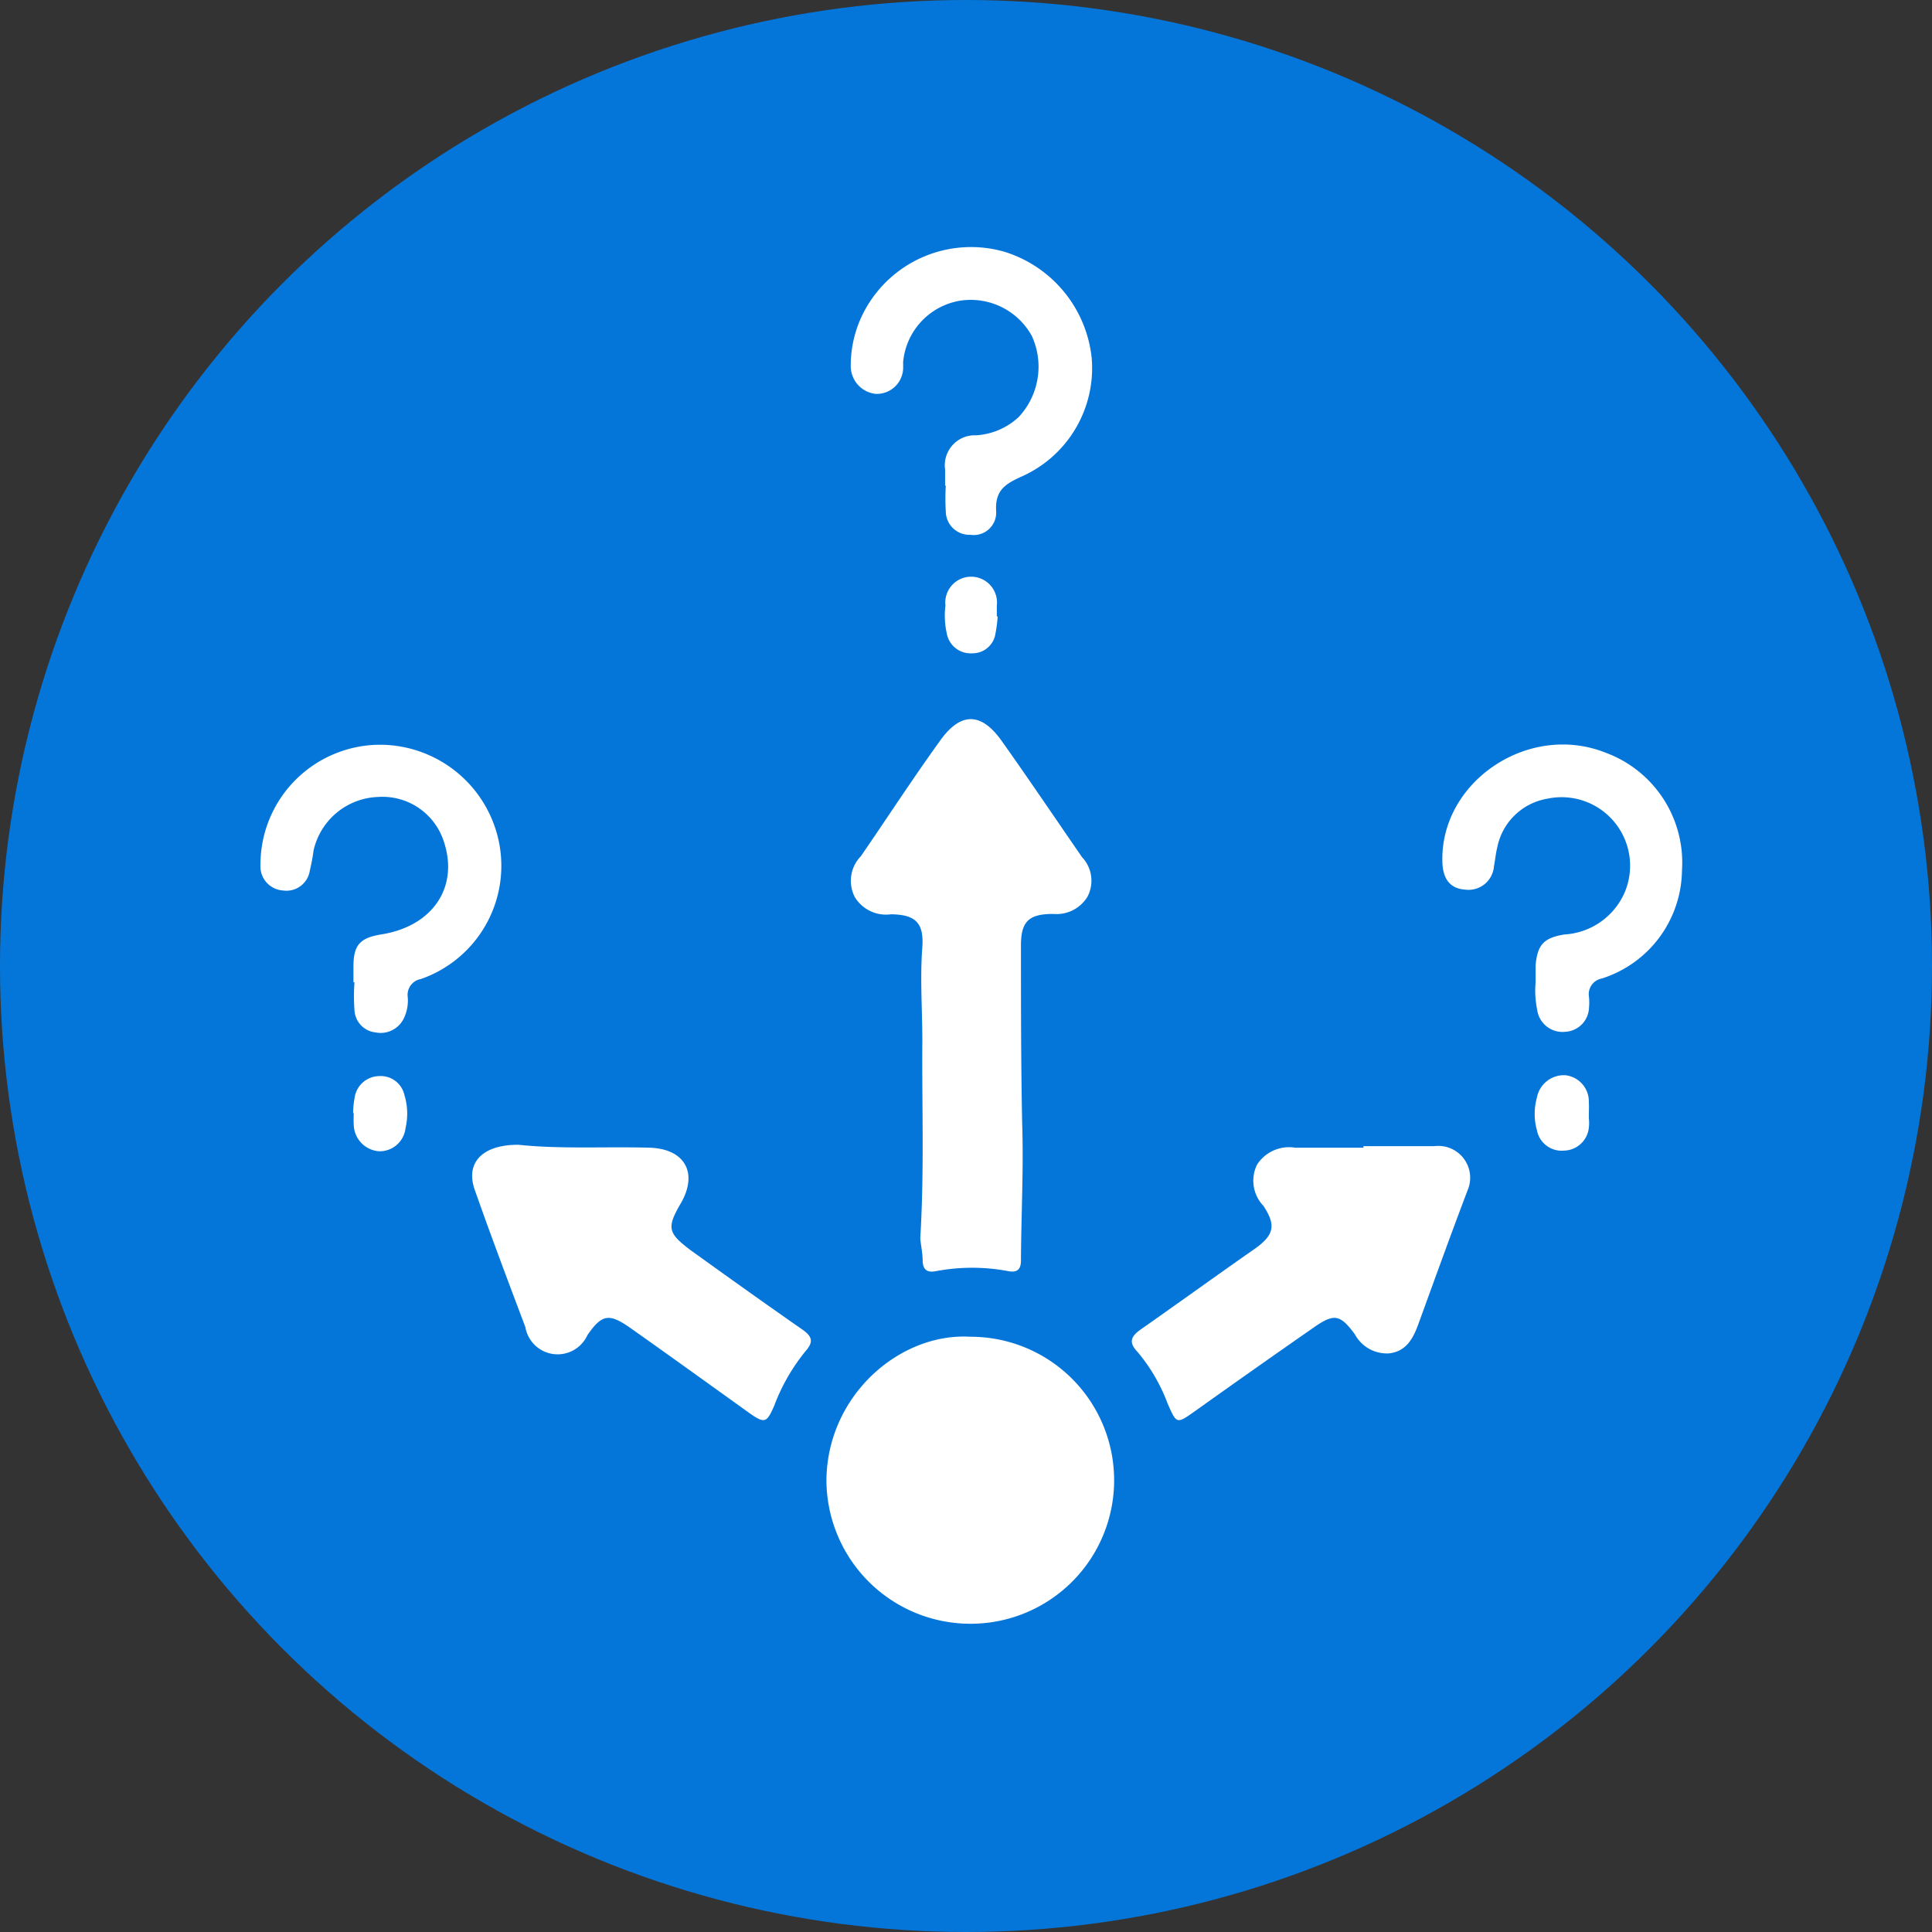
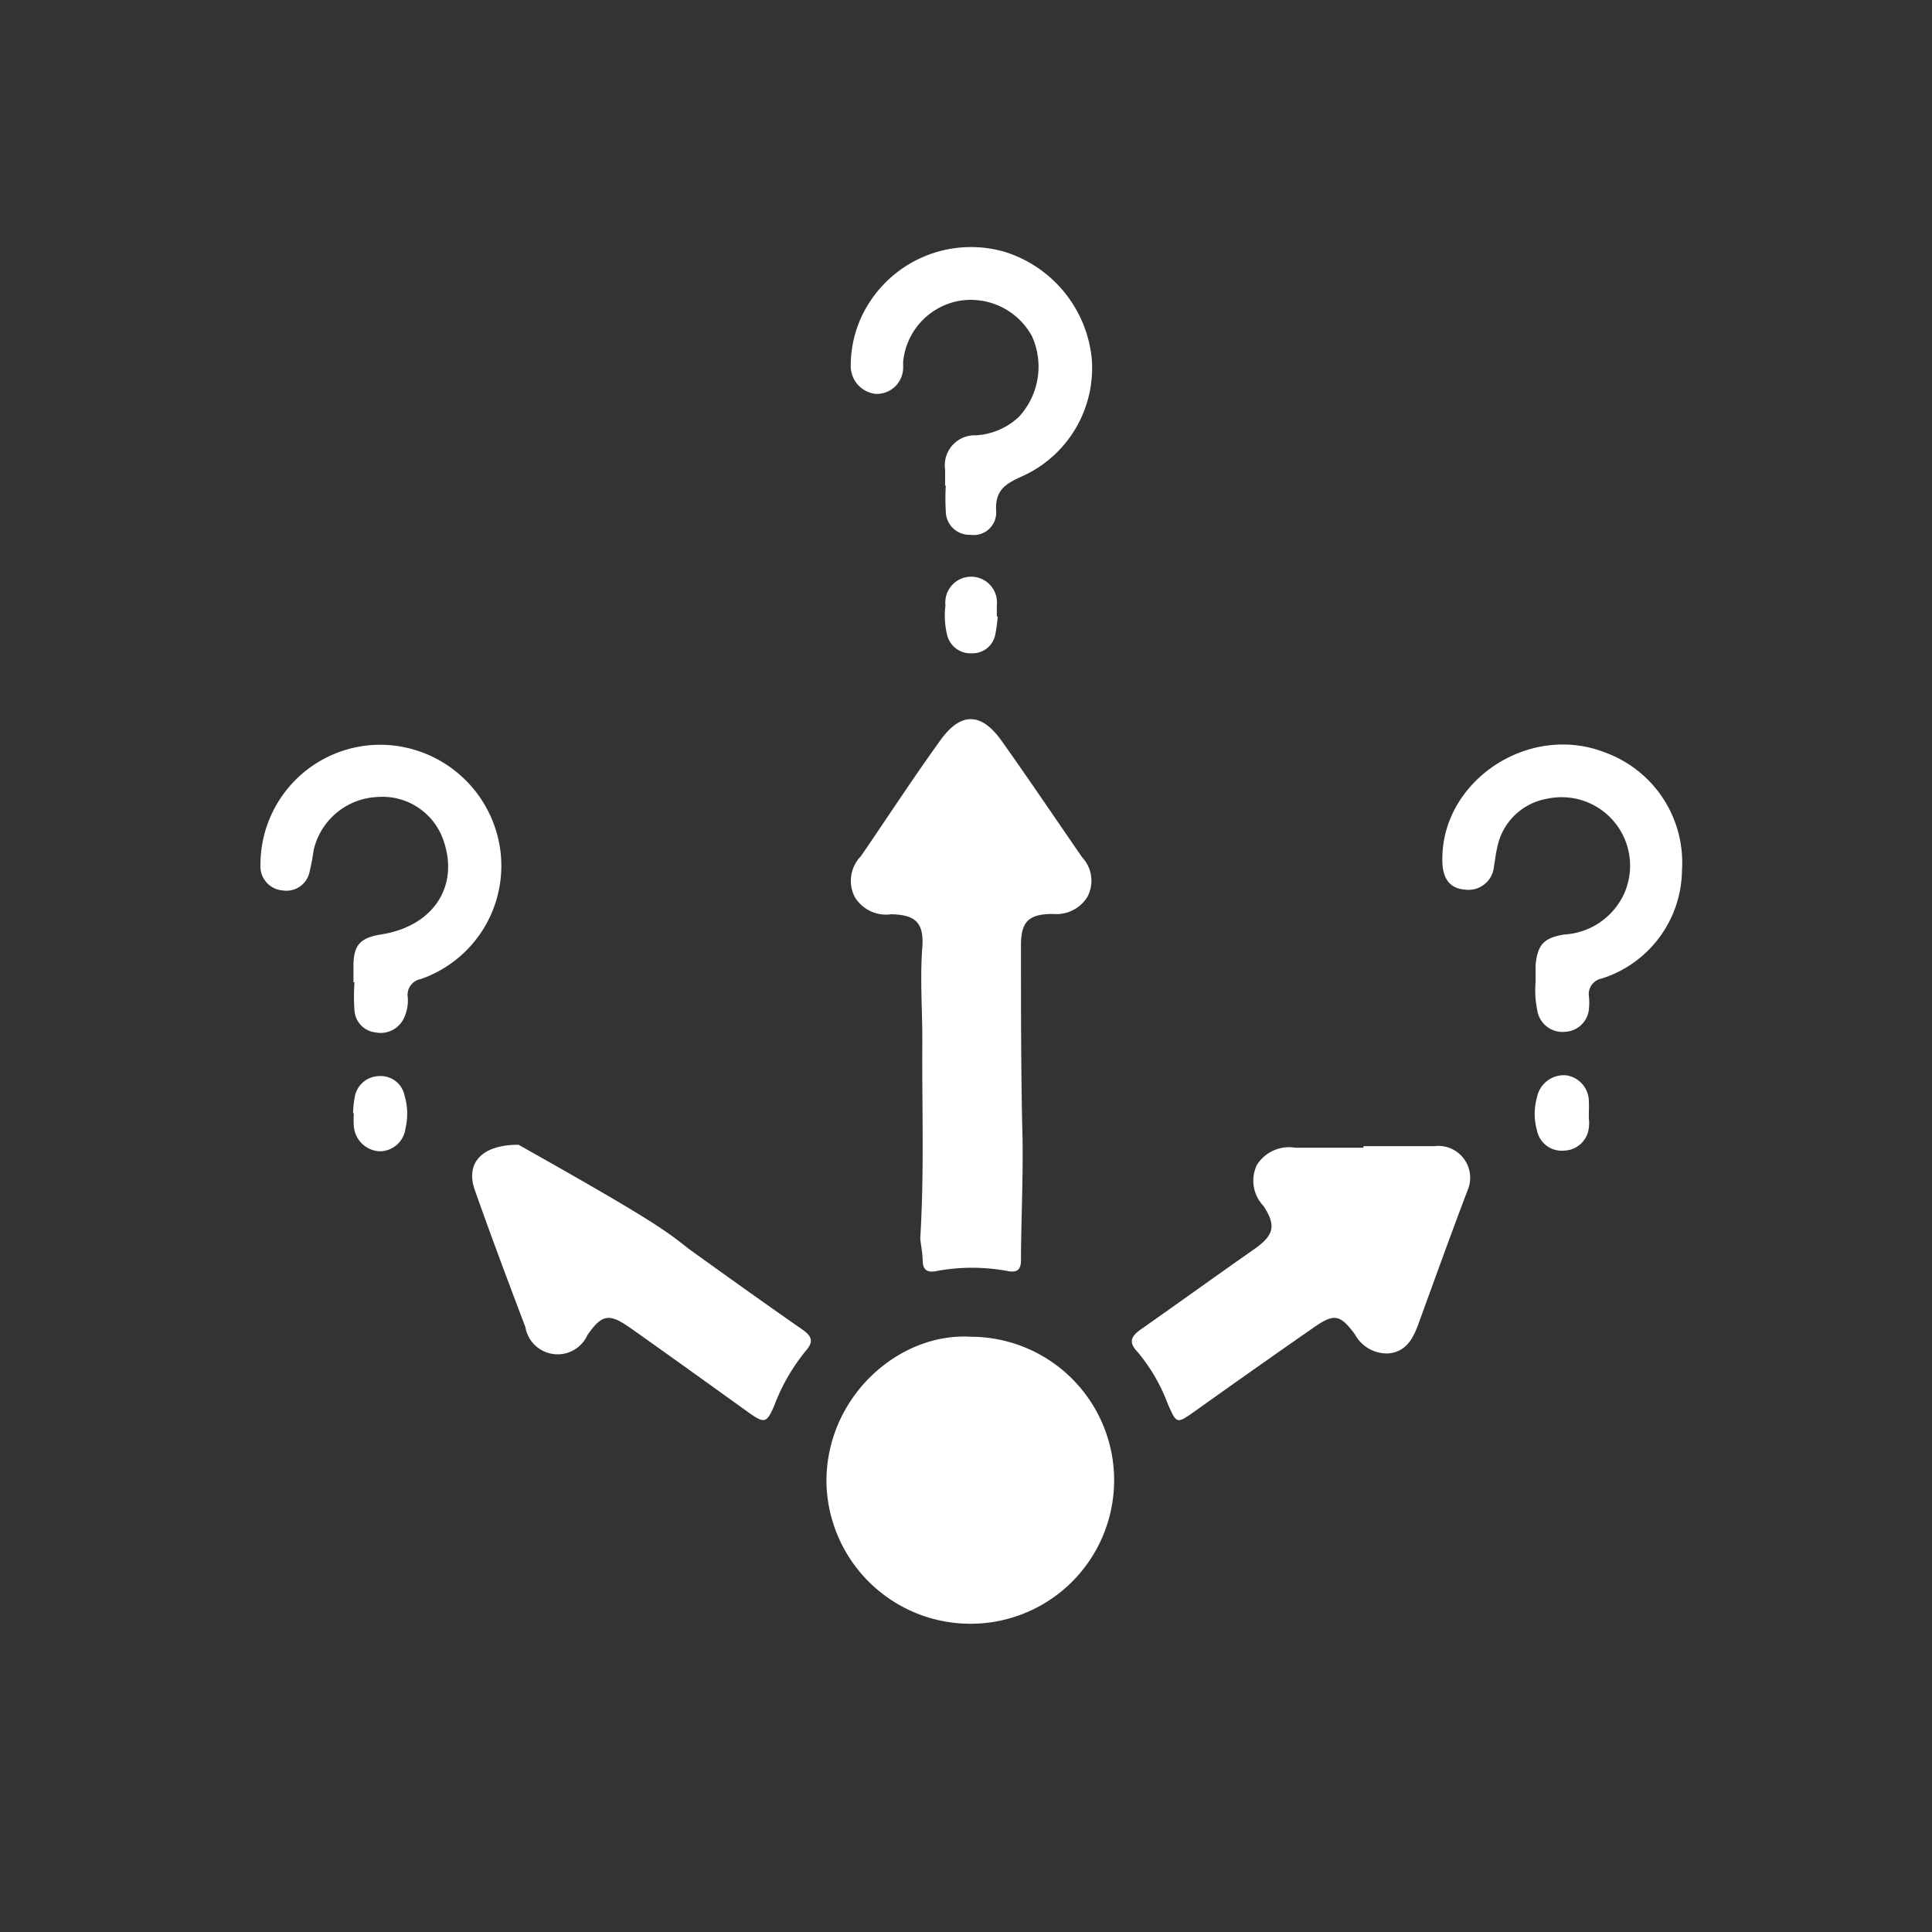
<svg xmlns="http://www.w3.org/2000/svg" id="Capa_1" data-name="Capa 1" viewBox="0 0 112.82 112.82">
  <rect x="0" y="0" width="112.82" height="112.82" fill="#333333" stroke="none" />
  <defs>
    <style>.cls-1{fill:#0576d9;}.cls-2{fill:#fff;}</style>
  </defs>
  <title>icono-jerarcas-y-decisiones</title>
-   <circle class="cls-1" cx="56.41" cy="56.41" r="56.41" />
  <g id="ZkoFOo">
    <path class="cls-2" d="M56.68,78.06a8.38,8.38,0,1,1,0,16.76,8.41,8.41,0,0,1-8.42-8.38C48.3,81.5,52.53,77.81,56.68,78.06Z" />
    <path class="cls-2" d="M53.74,72.31c.24-4,.09-7.77.12-11.56,0-1.82-.14-3.63,0-5.45.1-1.43-.42-1.89-1.83-1.91a2.13,2.13,0,0,1-2.11-1A2.06,2.06,0,0,1,50.27,50c1.54-2.24,3-4.49,4.6-6.71q1.82-2.59,3.64,0c1.59,2.24,3.12,4.51,4.68,6.77a2,2,0,0,1,.31,2.31,2.12,2.12,0,0,1-2,1c-1.44,0-1.89.45-1.88,1.88,0,3.45,0,6.9.07,10.35.09,2.68-.06,5.36-.07,8,0,.55-.24.72-.74.63a11.35,11.35,0,0,0-4.23,0c-.5.1-.76-.08-.77-.61S53.76,72.64,53.74,72.31Z" />
-     <path class="cls-2" d="M30.28,66.85c2.47.26,5.06.1,7.64.17,2.07.06,2.86,1.47,1.84,3.24C38.92,71.7,39,72,40.32,73c2.17,1.56,4.35,3.12,6.55,4.65.56.4.65.71.17,1.25a11.36,11.36,0,0,0-1.83,3.19c-.44,1-.55,1.07-1.5.39-2.3-1.65-4.6-3.31-6.91-4.94-1.24-.87-1.66-.79-2.5.43a1.91,1.91,0,0,1-3.62-.47c-1-2.65-2-5.3-2.95-8C27.16,67.91,28.15,66.84,30.28,66.85Z" />
+     <path class="cls-2" d="M30.28,66.85C38.92,71.7,39,72,40.32,73c2.17,1.56,4.35,3.12,6.55,4.65.56.4.65.71.17,1.25a11.36,11.36,0,0,0-1.83,3.19c-.44,1-.55,1.07-1.5.39-2.3-1.65-4.6-3.31-6.91-4.94-1.24-.87-1.66-.79-2.5.43a1.91,1.91,0,0,1-3.62-.47c-1-2.65-2-5.3-2.95-8C27.16,67.91,28.15,66.84,30.28,66.85Z" />
    <path class="cls-2" d="M79.61,66.93c1.39,0,2.77,0,4.15,0a1.86,1.86,0,0,1,1.94,2.58c-1,2.63-1.94,5.25-2.9,7.88-.3.81-.71,1.53-1.68,1.64a2.12,2.12,0,0,1-2-1.11c-.87-1.18-1.22-1.23-2.42-.39q-3.45,2.4-6.87,4.84c-1.13.8-1.11.81-1.65-.42a10.24,10.24,0,0,0-1.75-3c-.55-.57-.38-.92.19-1.32,2.21-1.55,4.41-3.14,6.63-4.69,1.14-.8,1.29-1.37.53-2.52a2.13,2.13,0,0,1-.38-2.4,2.22,2.22,0,0,1,2.23-1h4Z" />
    <path class="cls-2" d="M20.64,57.37c0-.31,0-.62,0-.93,0-1.27.39-1.68,1.66-1.88,3-.49,4.51-2.79,3.61-5.44a3.76,3.76,0,0,0-3.85-2.58,4,4,0,0,0-3.75,3.13,11.68,11.68,0,0,1-.22,1.18A1.38,1.38,0,0,1,16.53,52a1.41,1.41,0,0,1-1.32-1.51,7,7,0,0,1,6.94-7,7.1,7.1,0,0,1,7,5.75,7,7,0,0,1-4.57,7.93.94.94,0,0,0-.77,1.06,2.37,2.37,0,0,1-.24,1.26,1.5,1.5,0,0,1-1.63.8A1.38,1.38,0,0,1,20.7,59a11.35,11.35,0,0,1,0-1.65Z" />
    <path class="cls-2" d="M89.67,57.38c0-.34,0-.68,0-1,.11-1.21.47-1.61,1.68-1.81a4.1,4.1,0,0,0,3.49-2.38,4,4,0,0,0-4.48-5.55,3.59,3.59,0,0,0-2.93,2.86c-.09.36-.12.73-.19,1.09a1.49,1.49,0,0,1-1.68,1.36c-.85-.06-1.29-.58-1.33-1.57-.17-4.7,5-8.22,9.52-6.43a6.84,6.84,0,0,1,4.47,6.87,6.71,6.71,0,0,1-4.68,6.32.93.93,0,0,0-.75,1.08,3.43,3.43,0,0,1,0,.64,1.46,1.46,0,0,1-1.37,1.39A1.49,1.49,0,0,1,89.77,59,5.71,5.71,0,0,1,89.67,57.38Z" />
    <path class="cls-2" d="M55.19,28.35c0-.31,0-.62,0-.93a1.75,1.75,0,0,1,1.81-2,4,4,0,0,0,2.49-1.07,4.31,4.31,0,0,0,.77-4.72A4.07,4.07,0,0,0,56,17.57a4,4,0,0,0-3.26,3.56c0,.13,0,.25,0,.37A1.54,1.54,0,0,1,51.13,23a1.63,1.63,0,0,1-1.45-1.64,6.78,6.78,0,0,1,1.13-3.76,7.06,7.06,0,0,1,7.87-2.89,7.29,7.29,0,0,1,5.07,6.2,6.93,6.93,0,0,1-4.12,6.93c-.92.42-1.53.79-1.46,2a1.31,1.31,0,0,1-1.5,1.39,1.38,1.38,0,0,1-1.44-1.38,12.18,12.18,0,0,1,0-1.48Z" />
    <path class="cls-2" d="M92.78,65.29a2.29,2.29,0,0,1,0,.57,1.49,1.49,0,0,1-1.44,1.33A1.47,1.47,0,0,1,89.75,66a3.54,3.54,0,0,1,0-1.91,1.6,1.6,0,0,1,1.67-1.3,1.54,1.54,0,0,1,1.36,1.6C92.8,64.6,92.78,64.81,92.78,65.29Z" />
    <path class="cls-2" d="M20.62,65a5.5,5.5,0,0,1,.09-.91,1.47,1.47,0,0,1,1.41-1.25,1.42,1.42,0,0,1,1.5,1.12,3.68,3.68,0,0,1,.06,1.92,1.52,1.52,0,0,1-1.52,1.35,1.59,1.59,0,0,1-1.5-1.49,5.93,5.93,0,0,1,0-.73Z" />
    <path class="cls-2" d="M58.26,36a8.12,8.12,0,0,1-.13,1,1.35,1.35,0,0,1-1.36,1.15A1.41,1.41,0,0,1,55.29,37a4.76,4.76,0,0,1-.08-1.64,1.51,1.51,0,1,1,3,0c0,.21,0,.43,0,.64Z" />
  </g>
</svg>